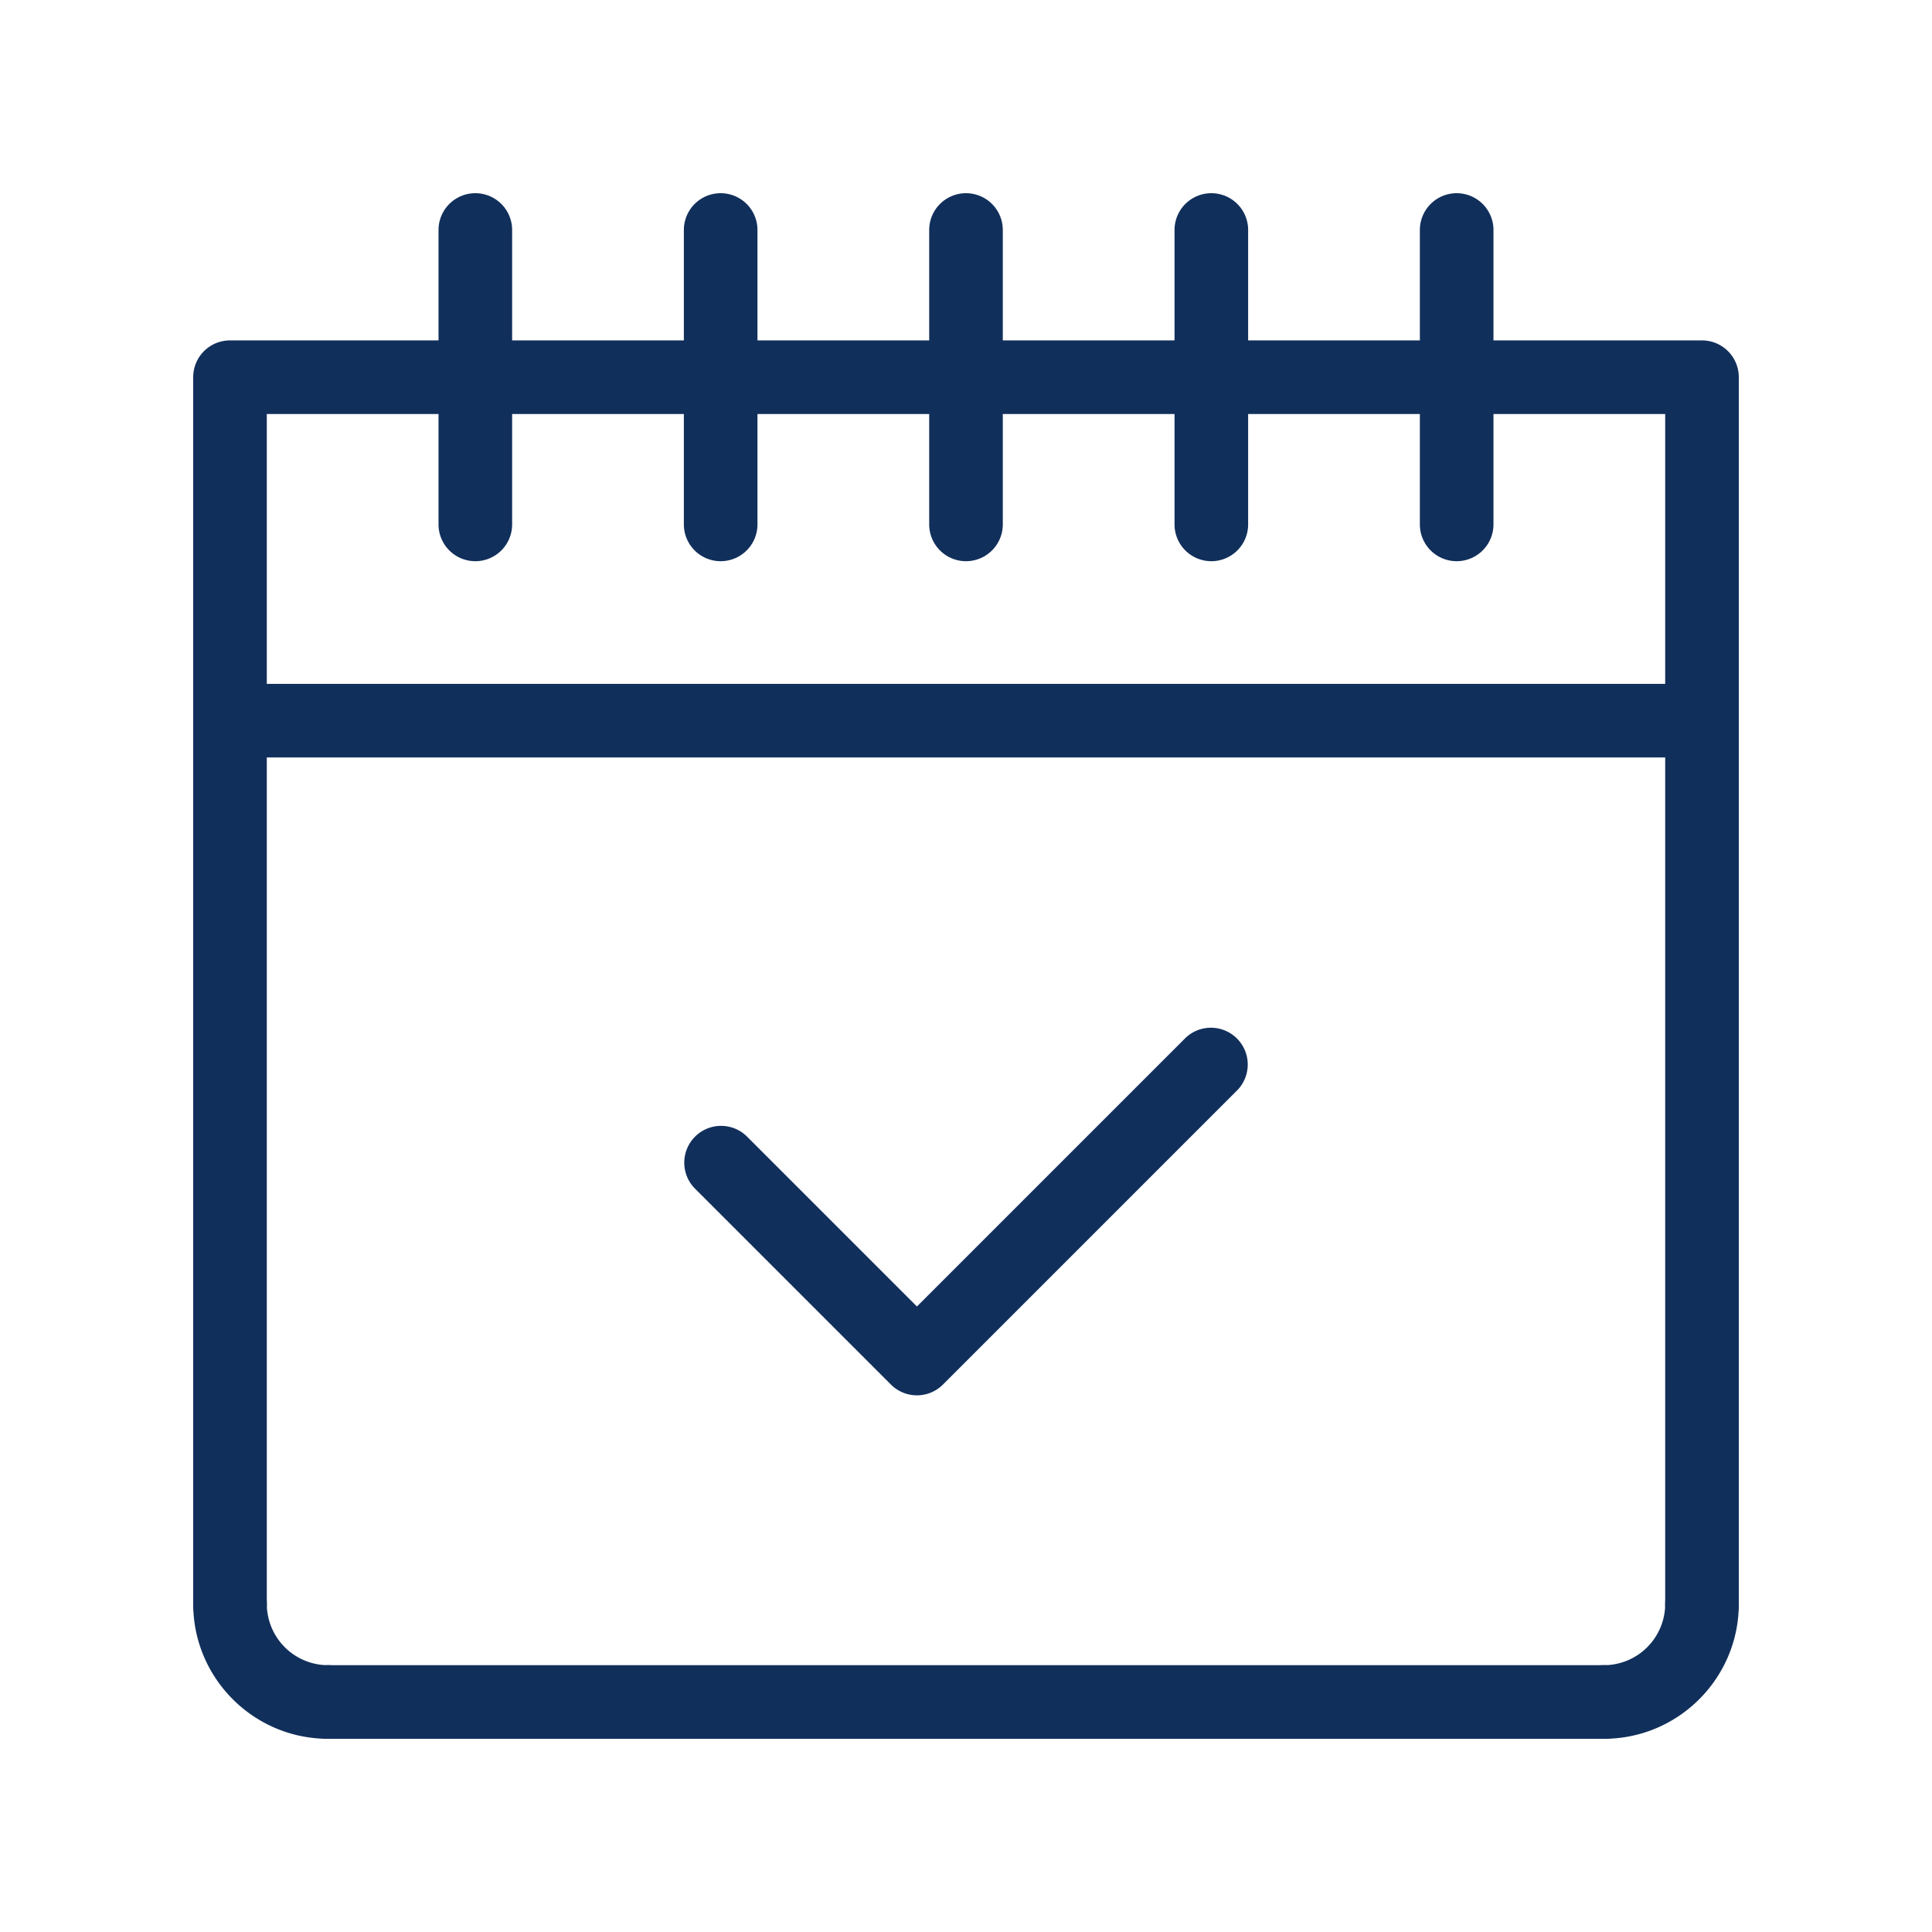
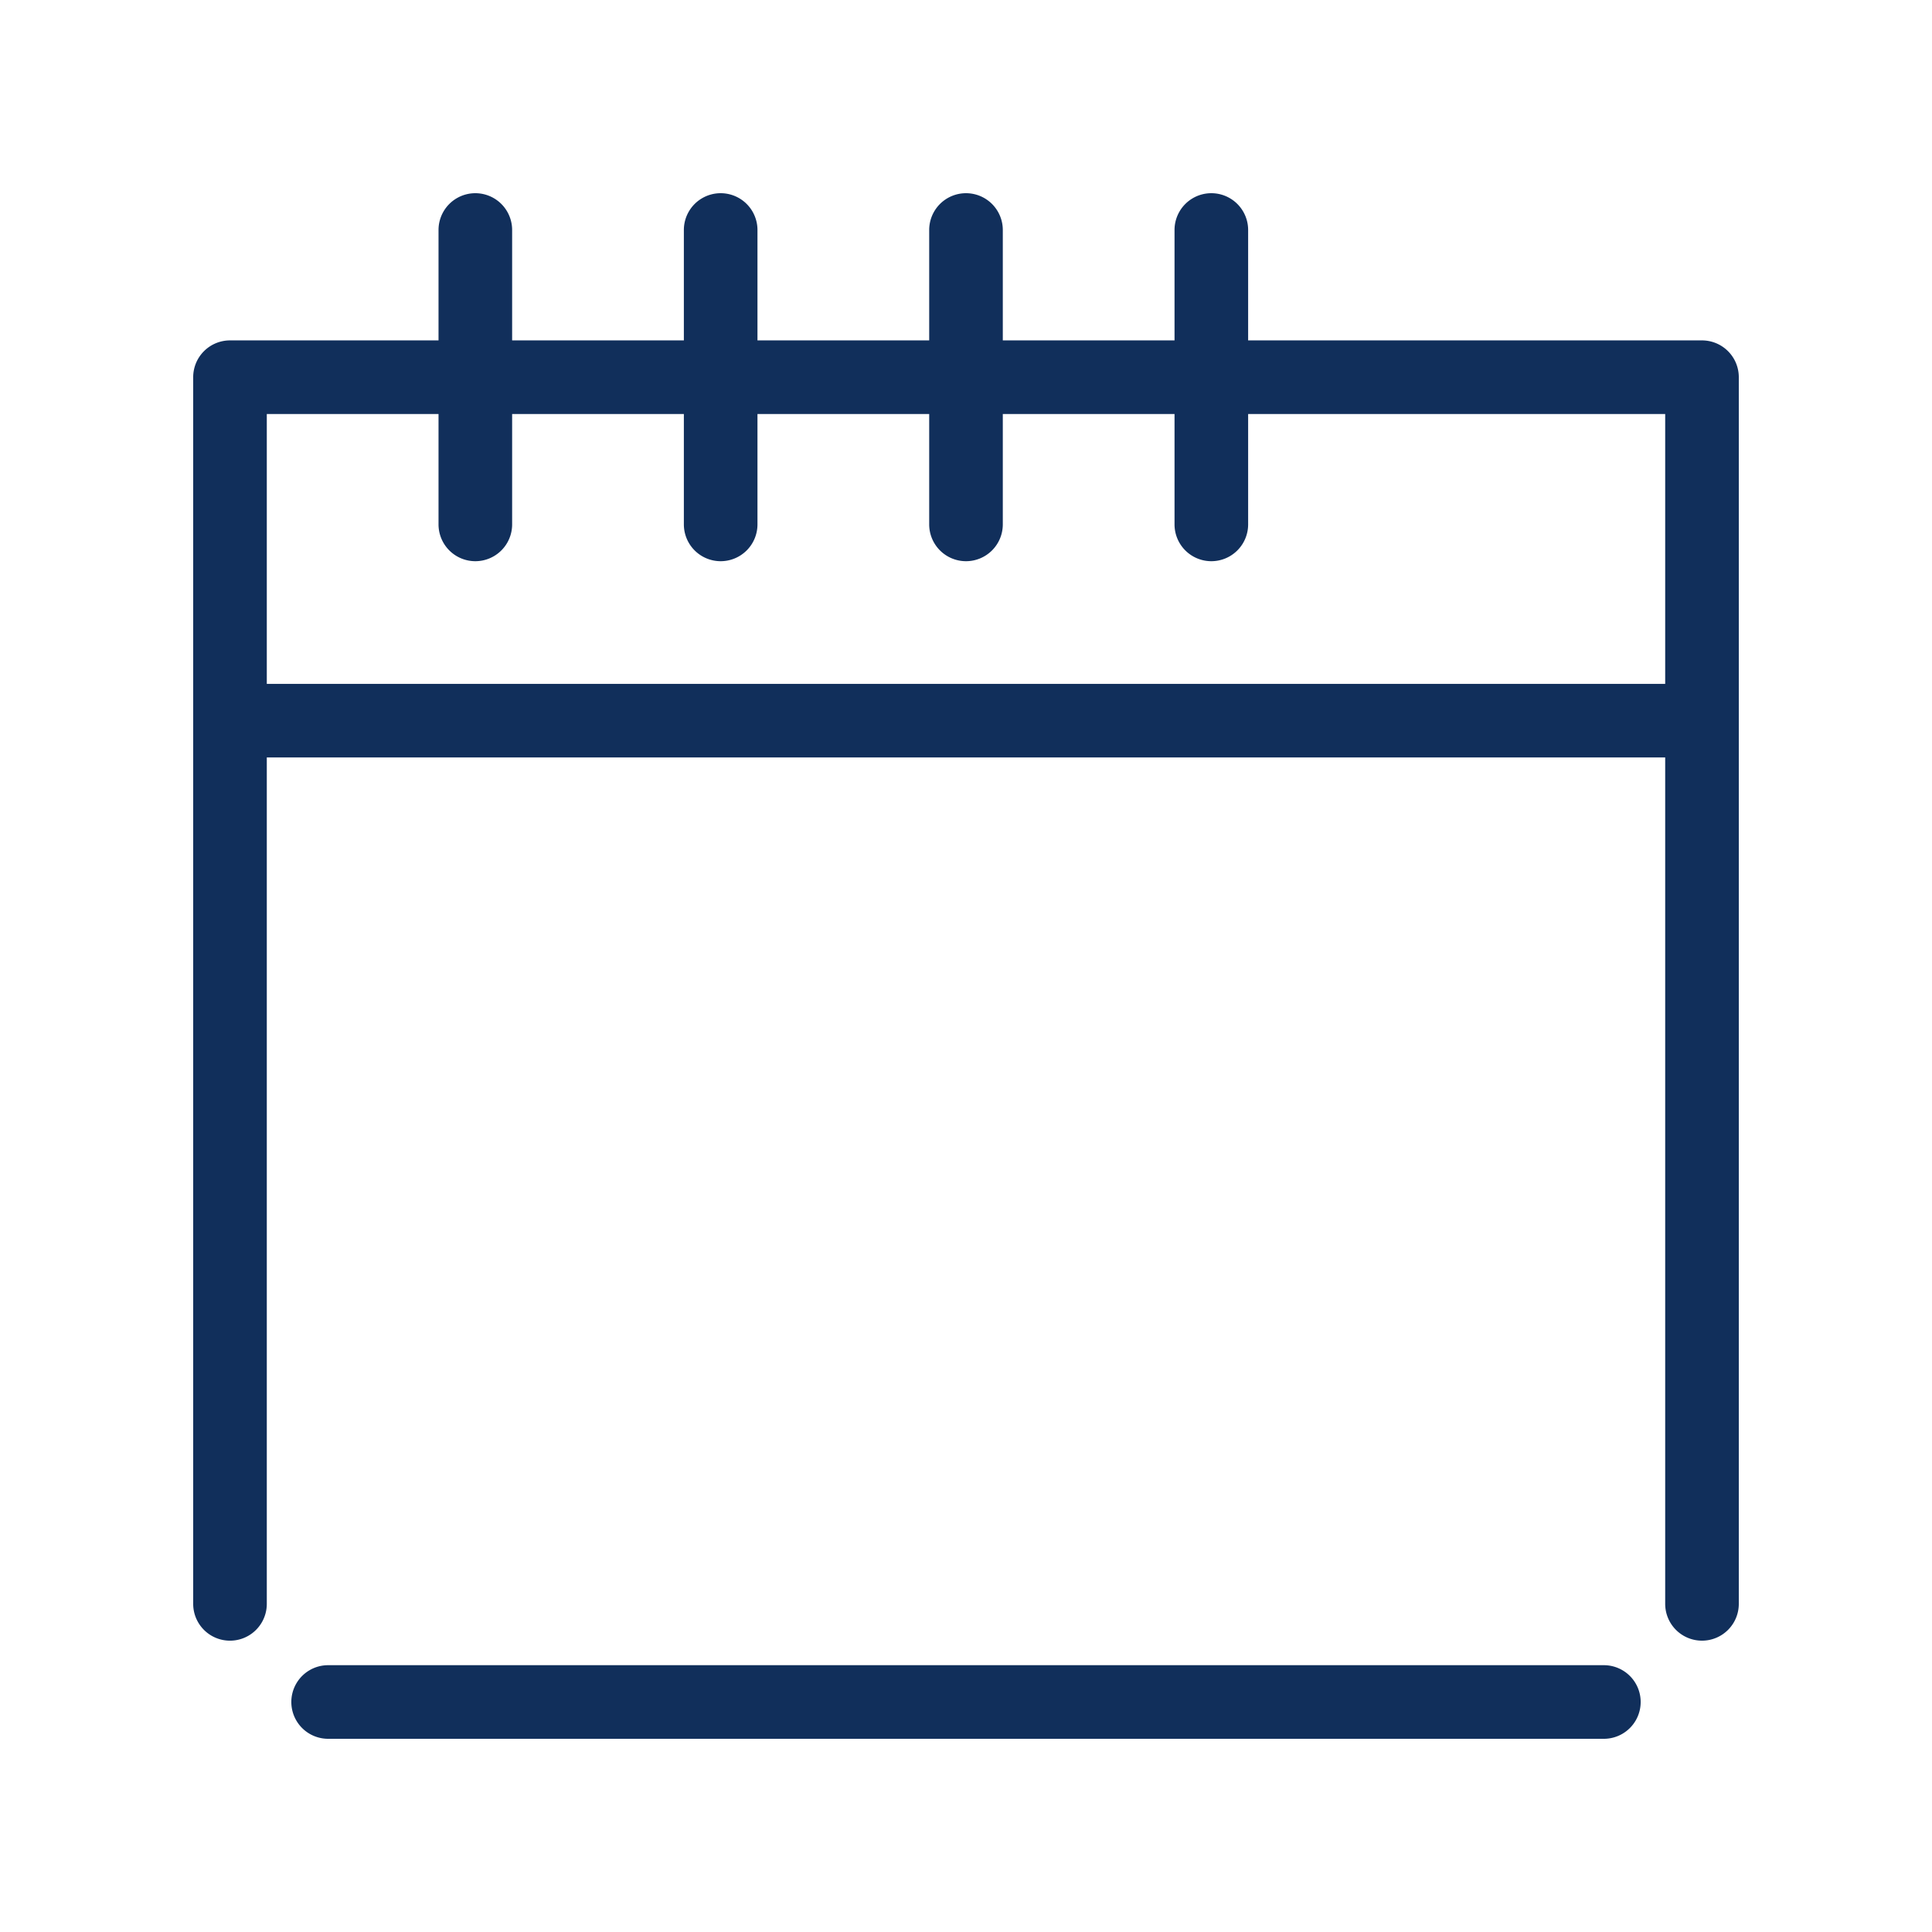
<svg xmlns="http://www.w3.org/2000/svg" data-bbox="19.999 19.993 160.002 160.008" viewBox="0 0 200 200" height="200" width="200" data-type="color">
  <g>
    <path d="M176.19 169.841a3.81 3.81 0 0 1-3.81-3.81V42.857H27.619v123.175a3.81 3.81 0 1 1-7.62 0V39.048a3.81 3.81 0 0 1 3.81-3.81H176.19a3.81 3.81 0 0 1 3.81 3.81v126.984a3.809 3.809 0 0 1-3.81 3.809z" fill="#112F5B" data-color="1" />
    <path d="M176.19 78.413H23.81a3.81 3.81 0 1 1 0-7.62h152.38a3.81 3.81 0 1 1 0 7.62z" fill="#112F5B" data-color="1" />
    <path d="M100 58.095a3.81 3.81 0 0 1-3.81-3.81V23.81a3.81 3.81 0 1 1 7.62 0v30.476a3.81 3.81 0 0 1-3.81 3.809z" fill="#112F5B" data-color="1" />
    <path d="M74.603 58.095a3.81 3.81 0 0 1-3.81-3.81V23.81a3.81 3.81 0 1 1 7.62 0v30.476a3.81 3.81 0 0 1-3.81 3.809z" fill="#112F5B" data-color="1" />
    <path d="M125.397 58.095a3.81 3.81 0 0 1-3.81-3.81V23.81a3.81 3.81 0 1 1 7.62 0v30.476a3.81 3.81 0 0 1-3.81 3.809z" fill="#112F5B" data-color="1" />
    <path d="M49.206 58.095a3.81 3.81 0 0 1-3.81-3.81V23.81a3.81 3.81 0 1 1 7.62 0v30.476a3.809 3.809 0 0 1-3.81 3.809z" fill="#112F5B" data-color="1" />
-     <path d="M150.794 58.095a3.81 3.81 0 0 1-3.81-3.81V23.81a3.81 3.81 0 1 1 7.62 0v30.476a3.81 3.81 0 0 1-3.81 3.809z" fill="#112F5B" data-color="1" />
-     <path d="M33.968 180C26.266 180 20 173.734 20 166.032a3.81 3.81 0 1 1 7.62 0 6.356 6.356 0 0 0 6.349 6.349 3.81 3.81 0 1 1-.001 7.619z" fill="#112F5B" data-color="1" />
-     <path d="M166.032 180a3.81 3.81 0 1 1 0-7.62 6.356 6.356 0 0 0 6.349-6.349 3.81 3.81 0 1 1 7.62 0C180 173.734 173.734 180 166.032 180z" fill="#112F5B" data-color="1" />
    <path d="M166.032 180H33.968a3.81 3.81 0 1 1 0-7.62h132.064a3.81 3.81 0 1 1 0 7.62z" fill="#112F5B" data-color="1" />
-     <path d="M94.921 144.444a3.796 3.796 0 0 1-2.693-1.116L71.91 123.011a3.81 3.81 0 0 1 5.387-5.388l17.624 17.624 27.783-27.783a3.81 3.81 0 0 1 5.387 5.388l-30.476 30.476a3.8 3.8 0 0 1-2.694 1.116z" fill="#112F5B" data-color="1" />
  </g>
</svg>